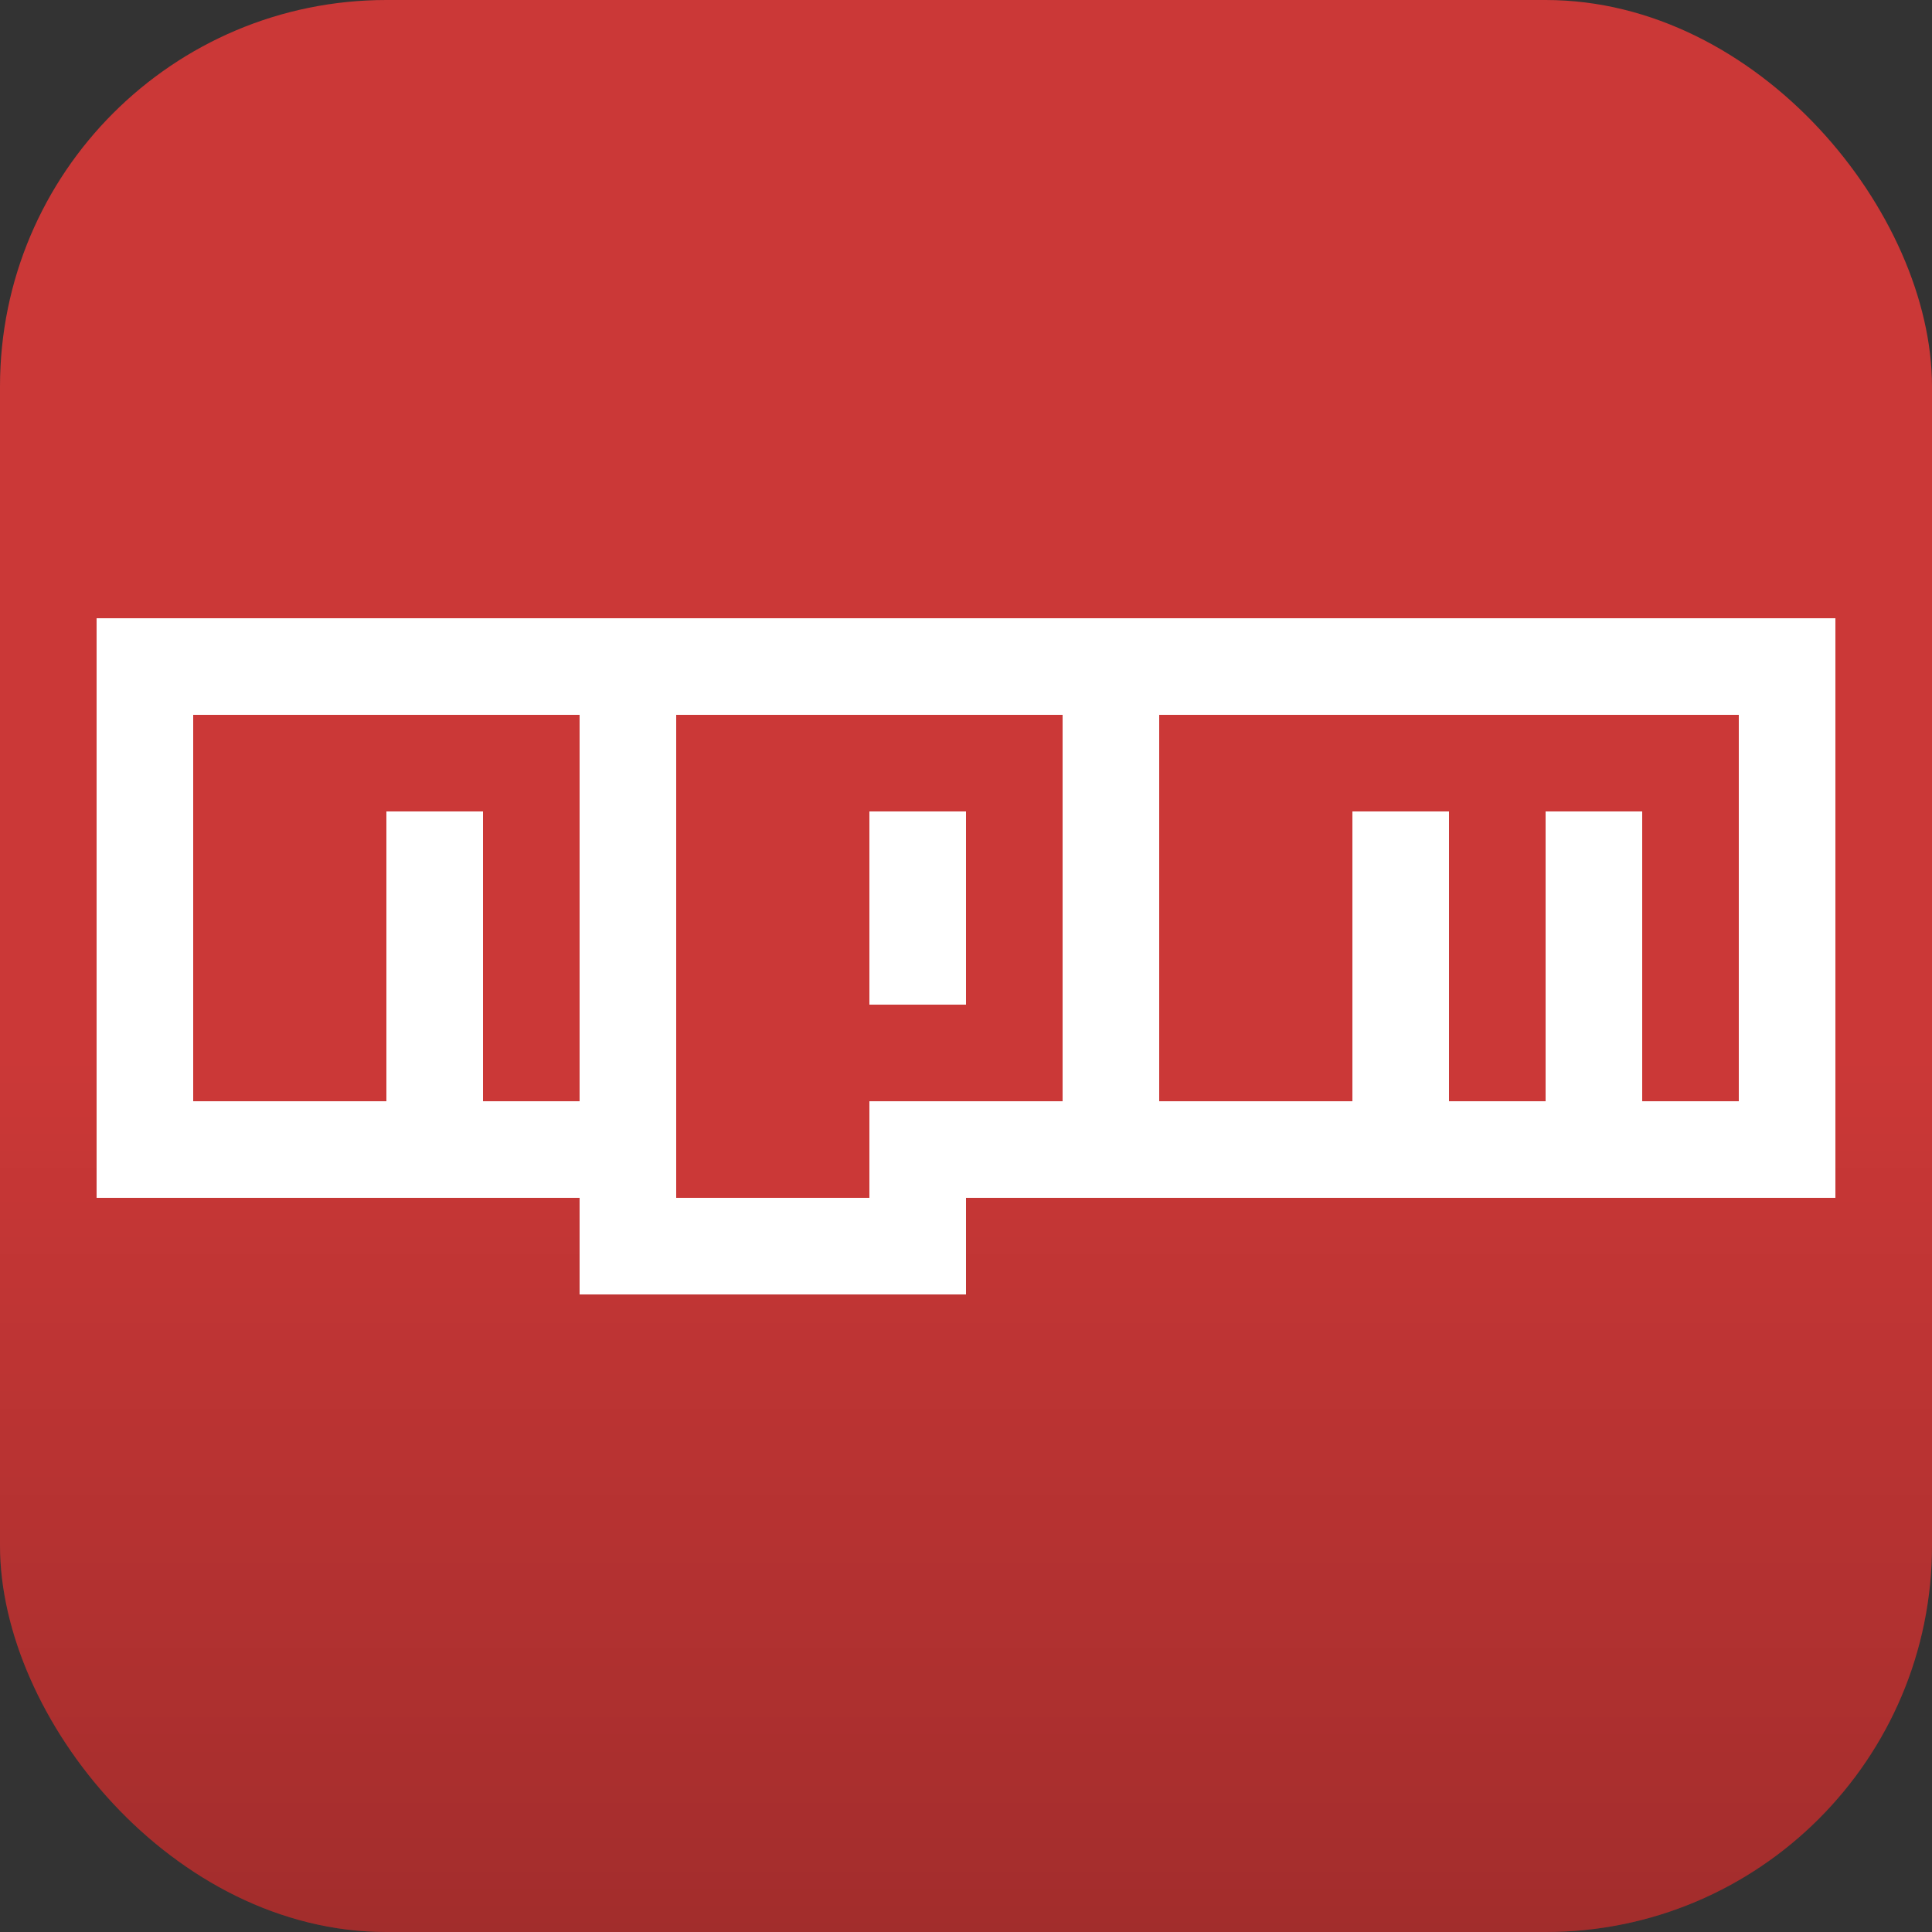
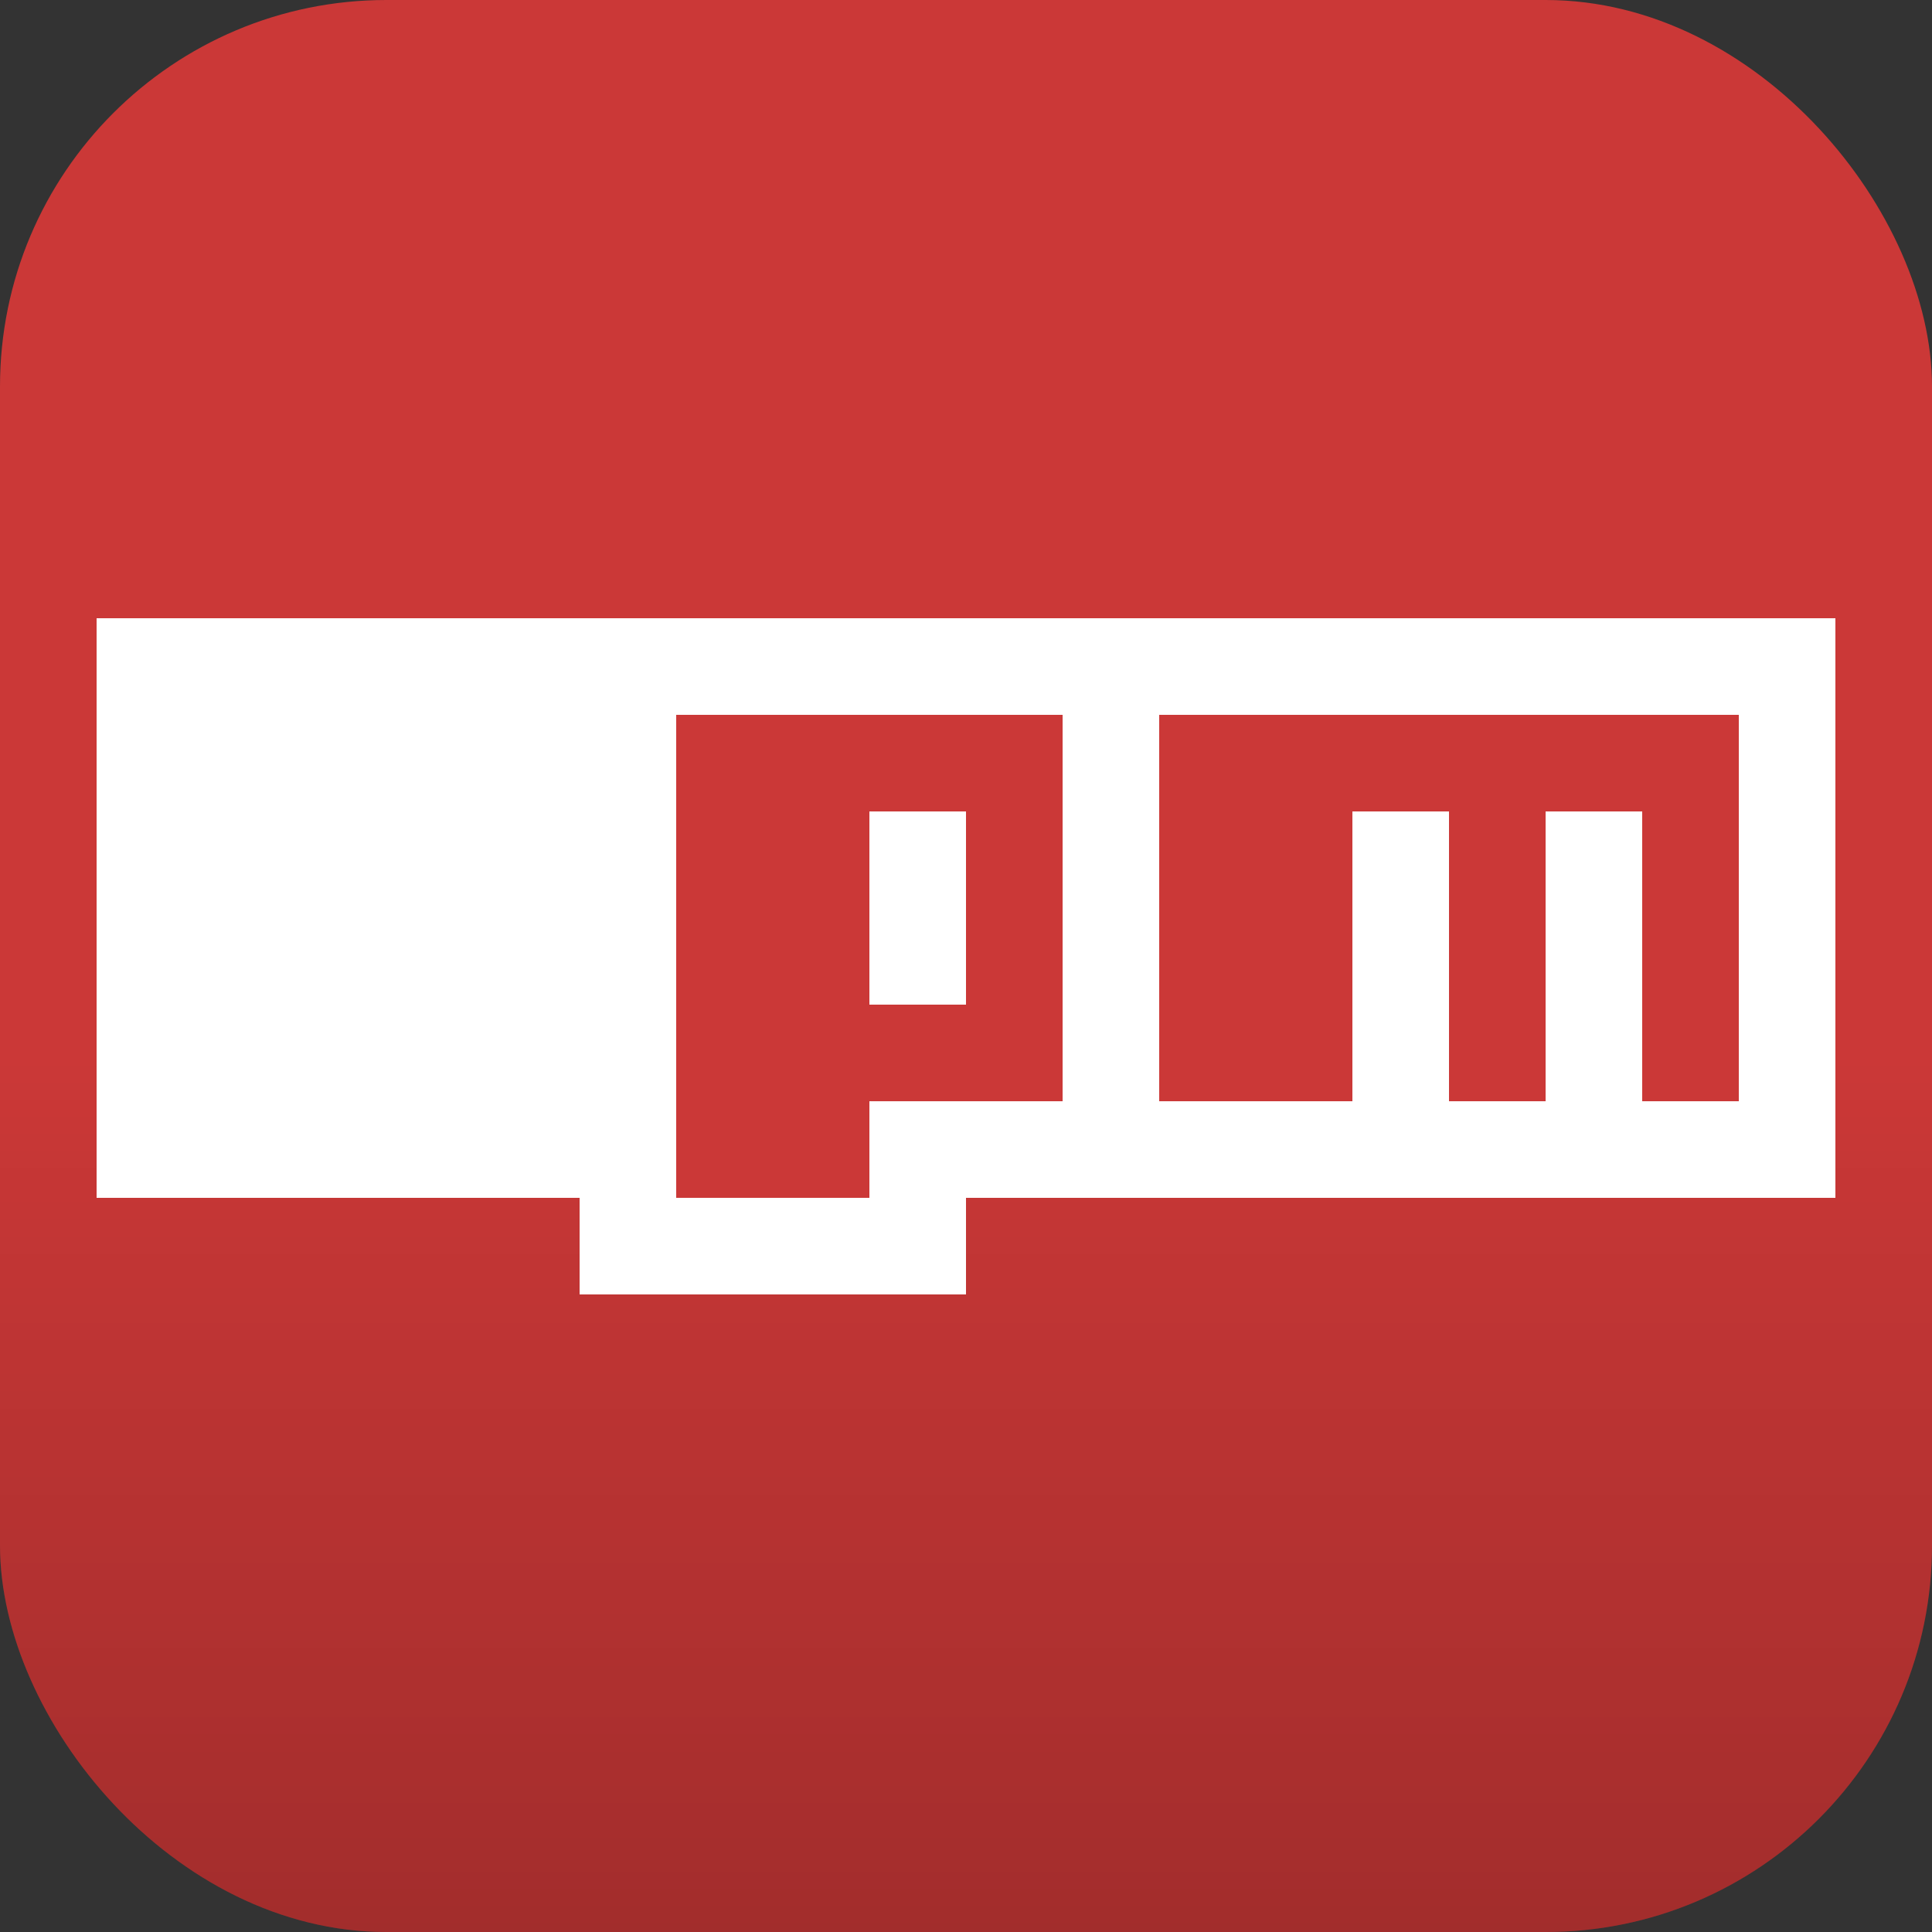
<svg xmlns="http://www.w3.org/2000/svg" width="50" height="50" viewBox="0 0 50 50" fill="none">
  <rect x="0" y="0" width="50" height="50" fill="#333333" stroke="none" />
  <rect width="50" height="50" rx="10" fill="#CB3837" />
  <rect width="50" height="50" rx="10" fill="url(#paint0_linear_524_3007)" fill-opacity="0.2" />
  <path d="M2.5 31V16H47.5V31H25V33.5H15V31H2.5Z" fill="white" />
-   <path d="M5 28.5V18.5H15V28.5H12.5V21H10V28.5H5Z" fill="#CB3837" />
  <path d="M27.5 18.5H17.5V31H22.5V28.5H27.5V18.5Z" fill="#CB3837" />
  <path d="M30 28.5V18.5H45V28.5H42.5V21H40V28.5H37.5V21H35V28.5H30Z" fill="#CB3837" />
  <path d="M22.5 26V21H25V26H22.5Z" fill="white" />
  <defs>
    <linearGradient id="paint0_linear_524_3007" x1="25" y1="50" x2="25" y2="-7.45058e-08" gradientUnits="userSpaceOnUse">
      <stop />
      <stop offset="0.453" stop-opacity="0" />
    </linearGradient>
  </defs>
</svg>